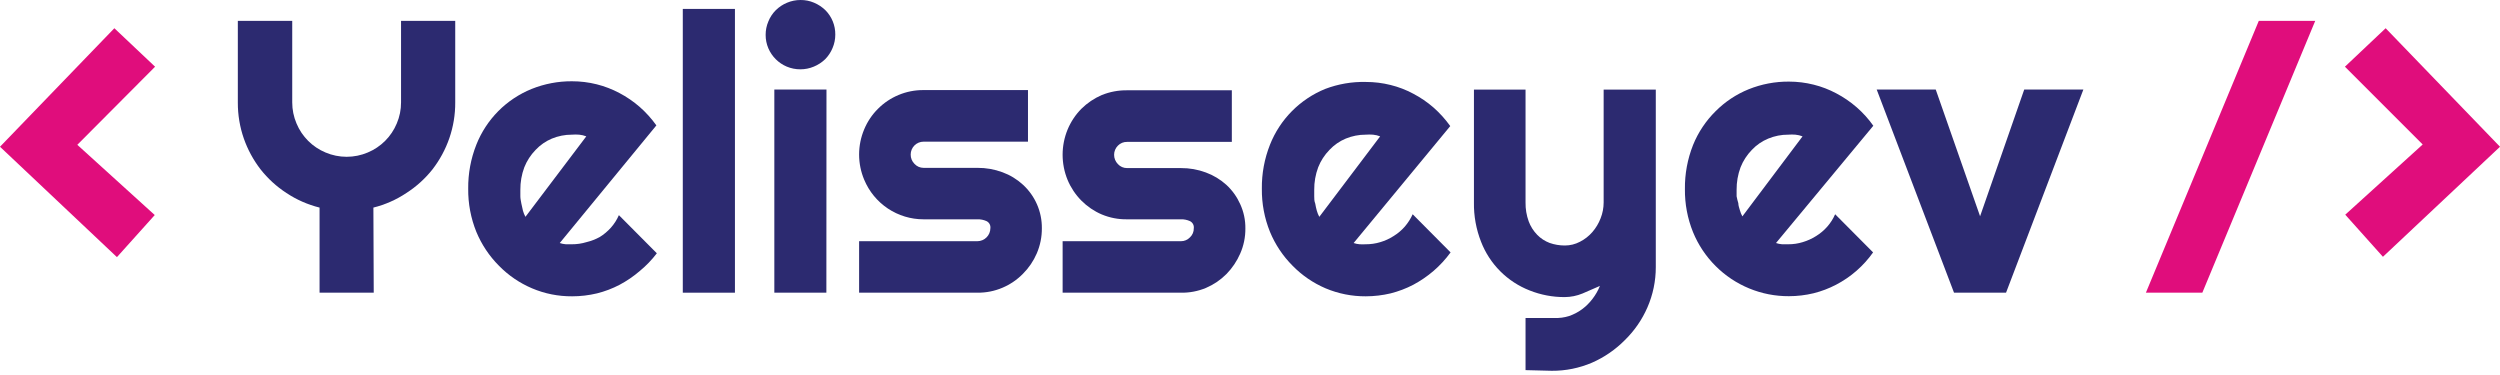
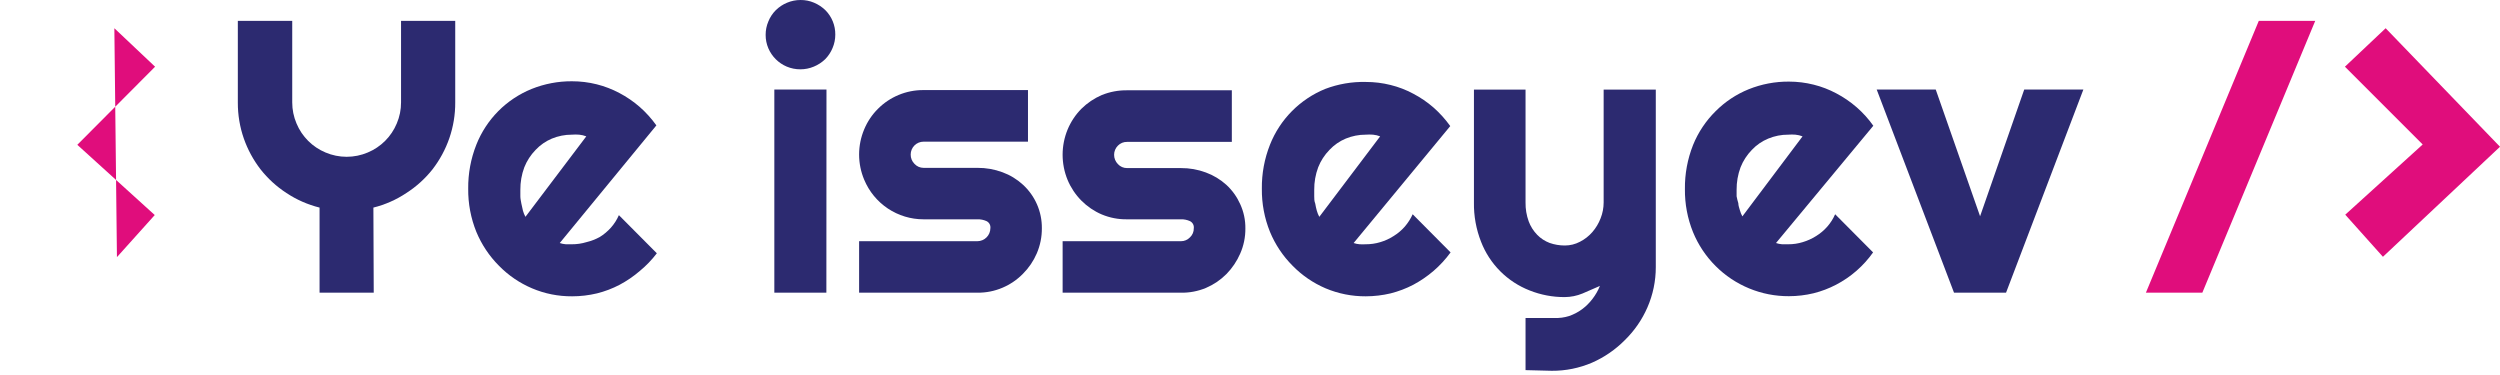
<svg xmlns="http://www.w3.org/2000/svg" width="120" height="18" viewBox="0 0 120 18" fill="none">
  <g clip-path="url(#clip0_304_17)">
    <g clip-path="url(#clip1_304_17)">
-       <path d="M3.711 6.951L7.428 10.322L5.613 12.342L0 7.044L5.489 1.355L7.444 3.202L3.711 6.951Z" fill="#E00D7C" />
+       <path d="M3.711 6.951L7.428 10.322L5.613 12.342L5.489 1.355L7.444 3.202L3.711 6.951Z" fill="#E00D7C" />
      <path d="M17.939 14.049H15.339V9.964C14.773 9.823 14.236 9.587 13.751 9.265C13.276 8.957 12.855 8.572 12.505 8.127C12.16 7.68 11.89 7.181 11.703 6.648C11.511 6.096 11.414 5.515 11.416 4.93V1.002H14.027V4.914C14.026 5.262 14.096 5.607 14.233 5.927C14.495 6.557 14.996 7.058 15.626 7.32C15.946 7.456 16.291 7.526 16.639 7.526C16.987 7.526 17.332 7.456 17.652 7.32C18.282 7.058 18.783 6.557 19.045 5.927C19.182 5.607 19.252 5.262 19.25 4.914V1.002H21.851V4.914C21.855 5.498 21.759 6.079 21.569 6.632C21.383 7.17 21.11 7.675 20.762 8.127C20.409 8.573 19.984 8.958 19.505 9.265C19.022 9.588 18.487 9.824 17.923 9.964L17.939 14.049Z" fill="#2C2A70" />
      <path d="M26.868 11.665C26.963 11.698 27.061 11.718 27.161 11.725H27.448C27.687 11.726 27.924 11.692 28.152 11.622C28.374 11.569 28.587 11.487 28.786 11.378C28.988 11.253 29.17 11.1 29.328 10.923C29.485 10.745 29.613 10.544 29.707 10.327L31.528 12.158C31.29 12.47 31.017 12.754 30.715 13.003C30.416 13.261 30.089 13.484 29.74 13.67C29.396 13.85 29.033 13.988 28.656 14.082C28.266 14.175 27.866 14.223 27.464 14.223C26.802 14.228 26.145 14.098 25.535 13.838C24.94 13.585 24.4 13.217 23.948 12.754C23.484 12.289 23.116 11.736 22.864 11.129C22.599 10.472 22.466 9.768 22.474 9.059C22.466 8.336 22.598 7.618 22.864 6.946C23.103 6.343 23.461 5.795 23.917 5.335C24.373 4.875 24.919 4.513 25.519 4.269C26.132 4.023 26.787 3.898 27.448 3.901C27.852 3.9 28.254 3.949 28.645 4.047C29.022 4.142 29.386 4.282 29.729 4.464C30.079 4.648 30.406 4.872 30.704 5.131C31.005 5.395 31.274 5.693 31.506 6.019L26.868 11.665ZM28.142 6.545C28.032 6.503 27.917 6.475 27.8 6.464C27.683 6.455 27.565 6.455 27.448 6.464C27.119 6.463 26.793 6.528 26.489 6.653C26.194 6.777 25.928 6.962 25.709 7.195C25.475 7.435 25.29 7.718 25.167 8.03C25.038 8.376 24.974 8.743 24.977 9.113C24.977 9.205 24.977 9.308 24.977 9.422C24.977 9.536 25.005 9.655 25.026 9.774C25.048 9.893 25.075 10.007 25.102 10.116C25.131 10.217 25.171 10.315 25.221 10.408L28.142 6.545Z" fill="#2C2A70" />
-       <path d="M35.277 14.049H32.774V0.428H35.277V14.049Z" fill="#2C2A70" />
      <path d="M40.094 1.658C40.095 1.879 40.051 2.099 39.964 2.303C39.881 2.505 39.76 2.689 39.606 2.844C39.449 2.995 39.266 3.114 39.065 3.197C38.859 3.284 38.638 3.328 38.414 3.327C38.191 3.328 37.97 3.283 37.764 3.197C37.367 3.029 37.051 2.714 36.881 2.319C36.794 2.115 36.75 1.896 36.751 1.674C36.75 1.453 36.794 1.233 36.881 1.029C36.962 0.827 37.084 0.642 37.239 0.488C37.395 0.335 37.578 0.213 37.78 0.13C37.984 0.044 38.204 -0 38.425 -8.93209e-06C38.648 -0.002 38.87 0.042 39.075 0.13C39.277 0.215 39.46 0.336 39.617 0.488C39.772 0.642 39.893 0.827 39.975 1.029C40.056 1.229 40.096 1.443 40.094 1.658ZM39.666 14.049H37.168V4.297H39.671L39.666 14.049Z" fill="#2C2A70" />
      <path d="M46.915 14.049H41.237V11.578H46.915C47.08 11.577 47.238 11.511 47.354 11.394C47.471 11.278 47.537 11.12 47.538 10.955C47.547 10.886 47.533 10.816 47.501 10.755C47.468 10.694 47.416 10.645 47.354 10.614C47.217 10.552 47.066 10.522 46.915 10.527H44.331C43.721 10.528 43.125 10.347 42.617 10.009C42.11 9.67 41.715 9.189 41.481 8.626C41.32 8.243 41.237 7.832 41.237 7.417C41.237 7.002 41.32 6.592 41.481 6.209C41.634 5.84 41.858 5.505 42.142 5.223C42.426 4.937 42.764 4.711 43.136 4.557C43.508 4.402 43.907 4.323 44.309 4.324H49.343V6.8H44.331C44.25 6.8 44.169 6.816 44.094 6.847C44.02 6.878 43.952 6.923 43.894 6.981C43.837 7.038 43.791 7.106 43.76 7.181C43.729 7.256 43.713 7.336 43.713 7.417C43.712 7.501 43.727 7.584 43.759 7.661C43.791 7.739 43.838 7.809 43.897 7.867C43.953 7.927 44.02 7.975 44.094 8.008C44.169 8.04 44.249 8.057 44.331 8.057H46.915C47.326 8.054 47.733 8.125 48.118 8.268C48.481 8.4 48.814 8.603 49.099 8.864C49.389 9.129 49.62 9.452 49.777 9.812C49.934 10.173 50.013 10.562 50.009 10.955C50.013 11.371 49.929 11.782 49.765 12.164C49.607 12.53 49.381 12.863 49.099 13.144C48.819 13.429 48.486 13.655 48.118 13.811C47.738 13.973 47.328 14.054 46.915 14.049Z" fill="#2C2A70" />
      <path d="M56.684 14.049H51.006V11.578H56.684C56.765 11.579 56.845 11.563 56.92 11.531C56.994 11.499 57.062 11.453 57.118 11.394C57.178 11.338 57.225 11.27 57.257 11.195C57.289 11.119 57.304 11.037 57.302 10.955C57.311 10.886 57.298 10.816 57.265 10.755C57.232 10.694 57.18 10.644 57.118 10.614C56.982 10.552 56.833 10.522 56.684 10.527H54.1C53.683 10.534 53.27 10.454 52.886 10.294C52.519 10.138 52.186 9.911 51.905 9.628C51.623 9.343 51.399 9.006 51.244 8.636C50.926 7.862 50.926 6.994 51.244 6.22C51.398 5.848 51.622 5.509 51.905 5.223C52.188 4.943 52.52 4.719 52.886 4.562C53.271 4.406 53.684 4.329 54.1 4.334H59.128V6.811H54.1C54.018 6.809 53.937 6.824 53.862 6.854C53.786 6.885 53.718 6.931 53.661 6.989C53.603 7.047 53.556 7.115 53.525 7.19C53.493 7.266 53.477 7.346 53.477 7.428C53.476 7.512 53.492 7.594 53.524 7.671C53.556 7.749 53.602 7.819 53.661 7.878C53.717 7.939 53.784 7.987 53.86 8.02C53.936 8.052 54.017 8.069 54.1 8.068H56.684C57.093 8.065 57.498 8.136 57.882 8.279C58.245 8.412 58.58 8.615 58.868 8.875C59.148 9.134 59.373 9.448 59.529 9.796C59.698 10.162 59.783 10.562 59.778 10.966C59.782 11.382 59.697 11.794 59.529 12.174C59.37 12.539 59.146 12.871 58.868 13.155C58.585 13.439 58.25 13.665 57.882 13.822C57.502 13.979 57.095 14.057 56.684 14.049Z" fill="#2C2A70" />
      <path d="M64.974 11.665C65.068 11.698 65.167 11.718 65.266 11.725C65.362 11.73 65.458 11.73 65.553 11.725C65.792 11.726 66.03 11.692 66.258 11.622C66.48 11.556 66.692 11.46 66.886 11.335C67.089 11.211 67.272 11.058 67.428 10.88C67.583 10.7 67.711 10.5 67.808 10.284L69.628 12.115C69.391 12.442 69.116 12.74 68.81 13.004C68.51 13.261 68.183 13.484 67.835 13.67C67.491 13.849 67.127 13.987 66.751 14.082C66.36 14.175 65.96 14.222 65.559 14.223C64.895 14.227 64.237 14.097 63.625 13.838C63.031 13.584 62.494 13.216 62.043 12.754C61.578 12.289 61.21 11.736 60.959 11.129C60.693 10.472 60.561 9.768 60.569 9.059C60.56 8.336 60.693 7.618 60.959 6.946C61.197 6.344 61.555 5.797 62.01 5.337C62.466 4.877 63.009 4.514 63.608 4.269C64.231 4.032 64.893 3.918 65.559 3.934C65.961 3.933 66.361 3.982 66.751 4.08C67.128 4.173 67.492 4.313 67.835 4.497C68.185 4.68 68.512 4.903 68.81 5.163C69.11 5.428 69.379 5.726 69.612 6.052L64.974 11.665ZM66.247 6.545C66.137 6.503 66.023 6.475 65.906 6.464C65.788 6.455 65.671 6.455 65.553 6.464C65.225 6.463 64.899 6.528 64.594 6.653C64.299 6.777 64.033 6.962 63.814 7.195C63.58 7.435 63.396 7.718 63.273 8.03C63.144 8.376 63.079 8.744 63.083 9.113C63.083 9.205 63.083 9.308 63.083 9.422C63.083 9.536 63.083 9.655 63.132 9.774C63.151 9.889 63.176 10.003 63.208 10.116C63.236 10.217 63.276 10.315 63.327 10.408L66.247 6.545Z" fill="#2C2A70" />
      <path d="M73.226 17.766V15.263H74.613C74.849 15.273 75.086 15.242 75.311 15.171C75.535 15.095 75.745 14.986 75.935 14.846C76.126 14.705 76.296 14.537 76.439 14.347C76.586 14.157 76.706 13.947 76.796 13.724L75.962 14.087C75.692 14.199 75.403 14.258 75.111 14.26C74.532 14.264 73.958 14.155 73.421 13.941C72.892 13.734 72.411 13.42 72.01 13.018C71.609 12.616 71.296 12.135 71.091 11.605C70.855 11.005 70.739 10.365 70.749 9.72V4.302H73.226V9.72C73.221 10.028 73.272 10.335 73.377 10.625C73.466 10.866 73.605 11.085 73.784 11.27C73.951 11.442 74.155 11.575 74.38 11.66C74.615 11.743 74.862 11.785 75.111 11.784C75.364 11.785 75.613 11.723 75.837 11.605C76.064 11.49 76.266 11.332 76.433 11.14C76.603 10.944 76.737 10.72 76.829 10.479C76.925 10.237 76.975 9.98 76.975 9.72V4.302H79.478V12.825C79.479 13.488 79.342 14.145 79.077 14.753C78.821 15.342 78.453 15.876 77.993 16.325C77.541 16.782 77.006 17.15 76.417 17.408C75.806 17.67 75.147 17.803 74.483 17.798L73.226 17.766Z" fill="#2C2A70" />
      <path d="M85.248 11.665C85.343 11.698 85.441 11.718 85.541 11.725H85.834C86.07 11.727 86.306 11.692 86.532 11.622C86.756 11.555 86.969 11.459 87.166 11.335C87.369 11.211 87.552 11.058 87.708 10.88C87.865 10.702 87.993 10.501 88.087 10.284L89.908 12.115C89.449 12.765 88.842 13.296 88.136 13.664C87.793 13.844 87.429 13.982 87.053 14.076C86.664 14.17 86.266 14.217 85.866 14.217C85.213 14.22 84.567 14.094 83.963 13.845C83.36 13.597 82.811 13.232 82.35 12.77C81.884 12.306 81.516 11.754 81.266 11.145C81 10.488 80.868 9.784 80.876 9.075C80.867 8.352 81 7.635 81.266 6.962C81.513 6.352 81.882 5.799 82.35 5.337C82.802 4.884 83.339 4.527 83.932 4.286C84.546 4.038 85.203 3.913 85.866 3.917C86.268 3.917 86.668 3.966 87.058 4.064C87.435 4.158 87.799 4.298 88.142 4.481C88.491 4.664 88.819 4.888 89.117 5.147C89.419 5.41 89.688 5.708 89.919 6.036L85.248 11.665ZM86.522 6.545C86.412 6.503 86.297 6.475 86.18 6.464C86.065 6.455 85.949 6.455 85.834 6.464C85.504 6.462 85.178 6.527 84.874 6.653C84.577 6.776 84.309 6.96 84.089 7.195C83.855 7.435 83.67 7.718 83.547 8.03C83.418 8.376 83.354 8.743 83.357 9.113C83.357 9.204 83.357 9.306 83.357 9.422C83.378 9.534 83.405 9.644 83.439 9.753C83.439 9.872 83.487 9.986 83.515 10.094C83.543 10.195 83.583 10.294 83.634 10.386L86.522 6.545Z" fill="#2C2A70" />
      <path d="M93.793 14.049L90.081 4.297H92.915L95.044 10.381L97.163 4.297H100.002L96.29 14.049H93.793Z" fill="#2C2A70" />
      <path d="M105.712 14.049H103.003L108.422 1.002H111.131L105.712 14.049Z" fill="#E00D7C" />
      <path d="M112.556 3.202L114.511 1.355L120 7.044L114.381 12.326L112.572 10.305L116.289 6.935L112.556 3.202Z" fill="#E00D7C" />
    </g>
  </g>
  <defs>
    <clipPath id="clip0_304_17">
      <rect width="120" height="18" fill="white" />
    </clipPath>
    <clipPath id="clip1_304_17">
      <rect width="120" height="17.782" fill="white" />
    </clipPath>
  </defs>
</svg>